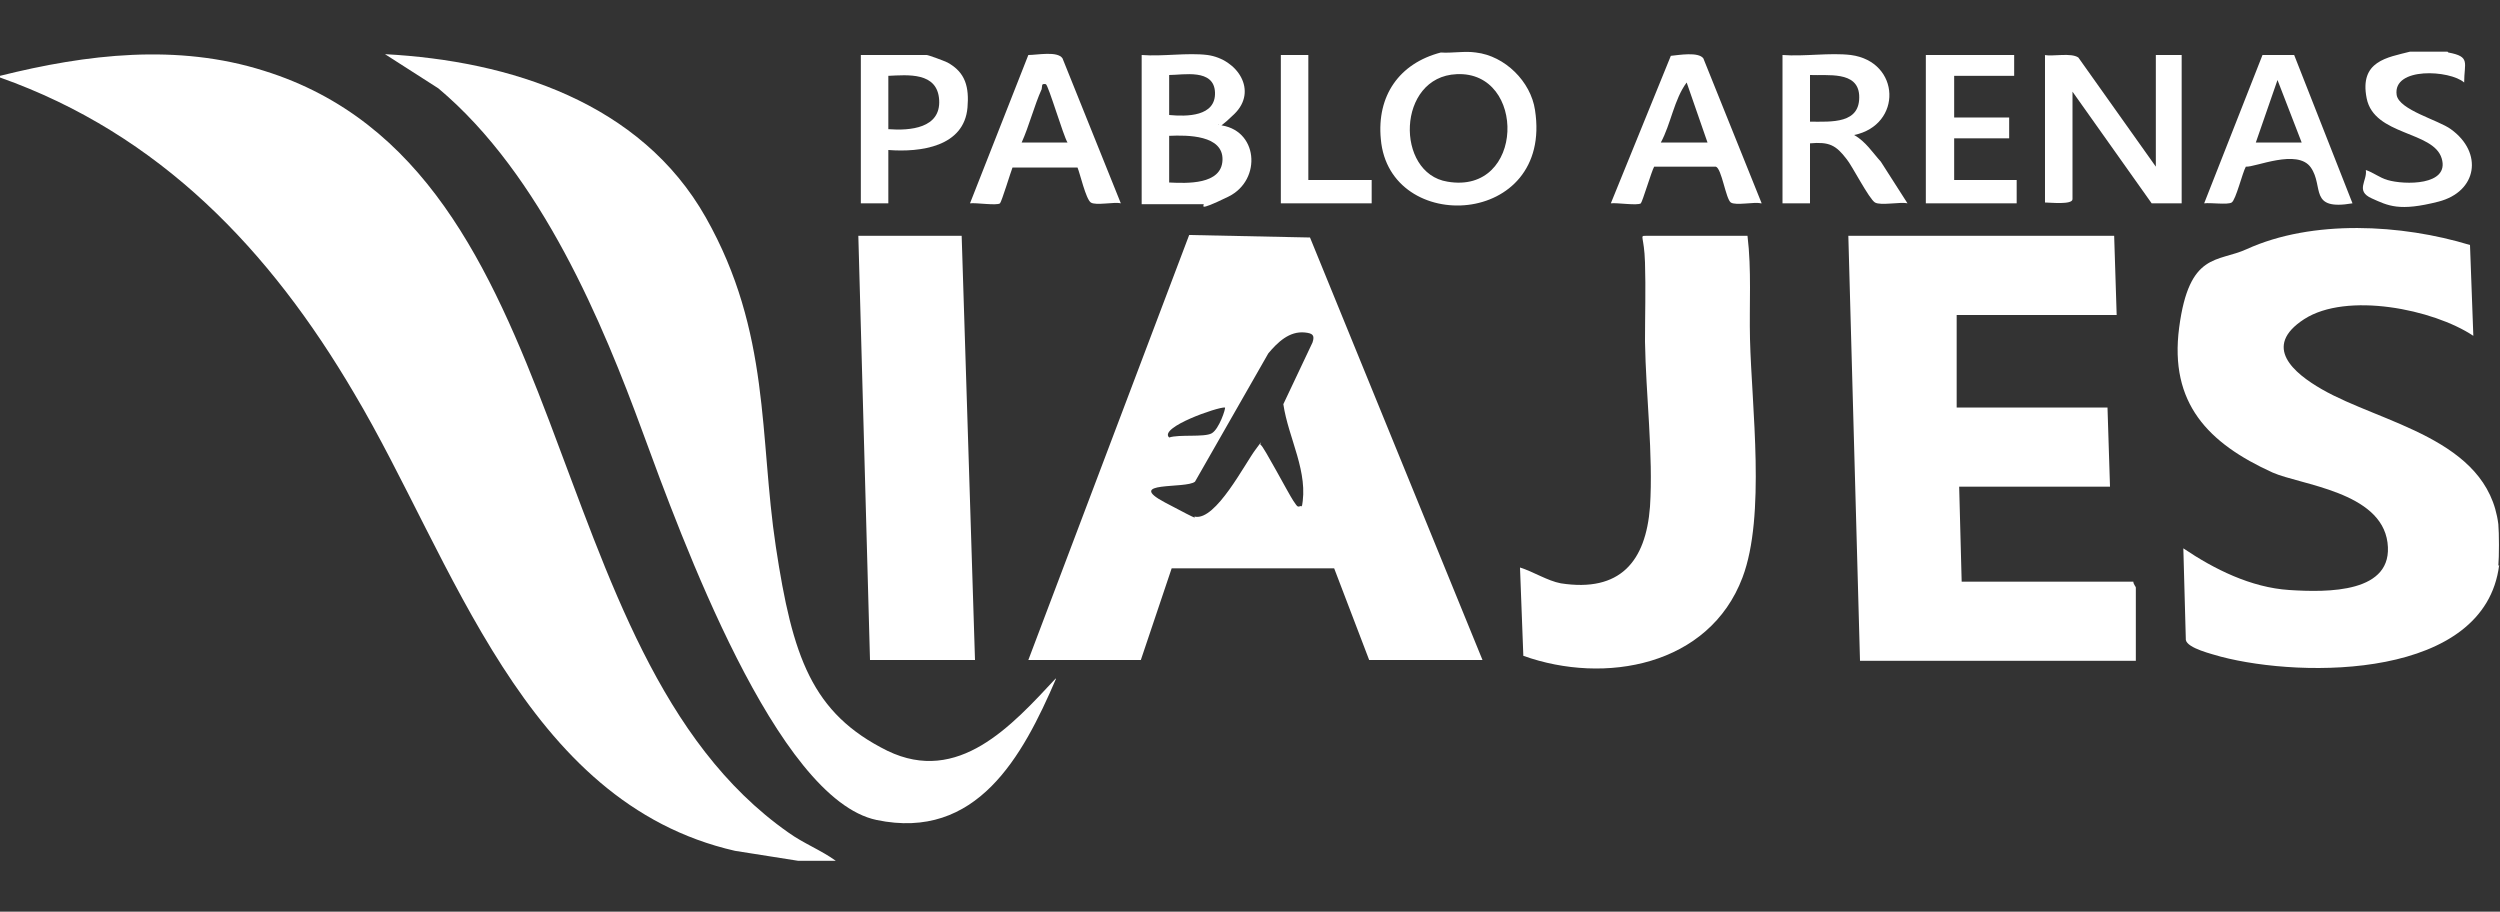
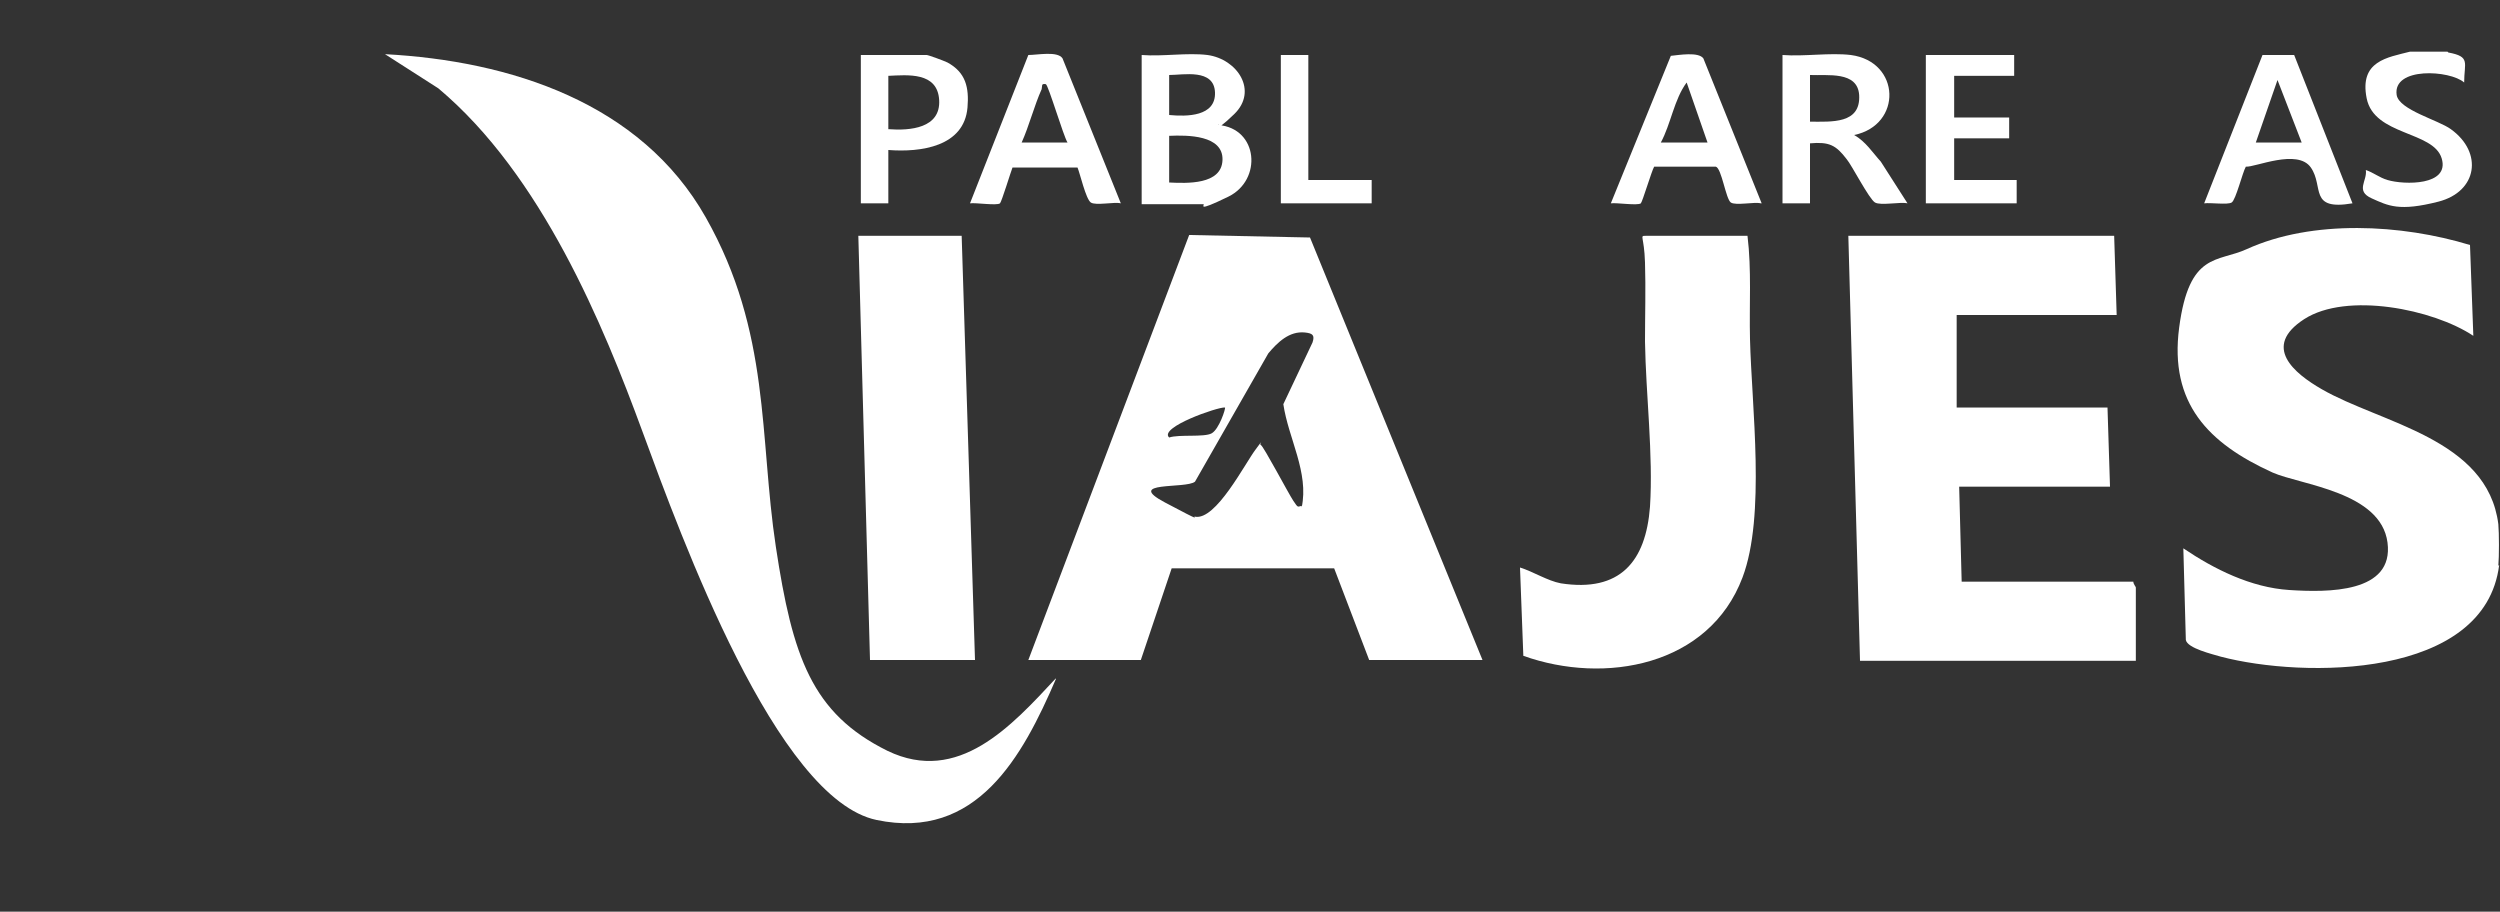
<svg xmlns="http://www.w3.org/2000/svg" id="Capa_1" version="1.1" viewBox="0 0 300 109.4">
  <rect x="0" y="0" width="300" height="109.4" fill="#333333" stroke="none" />
  <defs>
    <style>
      .st0 {
        fill: #fff;
      }
    </style>
  </defs>
  <g>
    <path class="st0" d="M299.9,67.8c-1.7,13.7-23.5,13.6-33.4,11-1-.3-4-1-4.2-2l-.3-11c3.7,2.5,8.1,4.7,12.7,5s12.6.4,11.8-5.7-10.4-6.9-13.8-8.4c-7.7-3.5-12.4-8.3-11.2-17.4s4.6-7.8,8.1-9.4c7.9-3.6,18.6-3,26.8-.5l.4,10.9c-4.8-3.2-15.2-5.3-20.3-2s-1.2,6.5,2.1,8.4c7.1,4.1,19.9,5.9,21.2,16.2.1,1.1.1,3.9,0,5Z" />
    <path class="st0" d="M253.7,28.3l.3,9.5h-19.2v11.1h18.1l.3,9.5h-18.1l.3,11.4h20.6c0,.3.3.6.3.7v8.8h-33.1l-1.4-51h32Z" />
  </g>
  <path class="st0" d="M209.7,28.3c.5,4.1.2,8.3.3,12.4.2,8.1,1.9,21.2-.9,28.6-4,10.6-16.5,12.9-26.3,9.4l-.4-10.6c1.6.5,3.3,1.6,4.9,1.9,7.1,1.1,10.2-2.6,10.7-9.2.4-6.2-.5-13.5-.6-19.8,0-3.2.1-6.3,0-9.5s-.7-3.2.1-3.2h12.1Z" />
  <polygon class="st0" points="117 79.2 104.4 79.2 103 28.3 115.4 28.3 117 79.2" />
  <g>
-     <path class="st0" d="M245.3,6.6c1.1.2,3.2-.3,4.1.3l9.3,13.1V6.6h3.1v17.8h-3.6c0,0-9.5-13.4-9.5-13.4v12.9c0,.7-2.7.4-3.3.4V6.6Z" />
    <path class="st0" d="M144.9,6.6c3.6.5,6.1,4.3,3.2,7.1s-1.5.7-1.9,1.3c4.8.4,5.3,6.6,1.2,8.6s-2.7.9-3,.9h-7.4V6.6c2.5.2,5.5-.3,7.9,0ZM140.3,9.1v4.7c2.1.2,5.6.2,5.5-2.7s-3.8-2.1-5.5-2.1ZM140.3,21.9c2.1.1,6.3.3,6.4-2.7s-4.2-3-6.4-2.9v5.6Z" />
    <path class="st0" d="M222.1,6.6c6,.8,6.2,8.4.4,9.6,1.4.8,2.2,2.1,3.2,3.2l3.2,5c-.9-.2-3.2.3-3.9-.1s-2.8-4.5-3.4-5.2c-1.3-1.7-2.1-2.1-4.4-1.9v7.2h-3.3V6.6c2.6.2,5.7-.3,8.2,0ZM217.2,14.6c2.6,0,6.1.3,5.9-3.2-.2-2.9-3.8-2.3-5.9-2.4v5.6Z" />
    <path class="st0" d="M134.5,24.4c-.8-.2-3,.3-3.6-.1s-1.3-3.5-1.6-4.2h-7.8c-.2.5-1.3,4.1-1.5,4.3-.4.3-2.9-.1-3.6,0l7-17.8c1.1,0,3.5-.5,4.1.4l7,17.4ZM122.5,17.1h5.6c-.5-.8-2.3-6.9-2.6-7-.6-.1-.4.2-.5.6-.9,2-1.5,4.4-2.4,6.4Z" />
    <path class="st0" d="M211.3,24.4c-.8-.2-3,.3-3.6-.1s-1.1-4.1-1.8-4.3h-7.4c-.3.5-1.4,4.2-1.6,4.4-.4.3-2.9-.1-3.6,0l7.2-17.7c1-.1,3.3-.5,3.9.3l7,17.4ZM204.9,17.1l-2.5-7.2c-1.5,2-1.9,5-3.1,7.2h5.6Z" />
    <path class="st0" d="M275.3,6.6l7,17.8c-5.3.9-3.4-2-5-4.3s-6.7,0-7.8-.1c-.4.7-1.2,4-1.7,4.3s-2.5,0-3.3.1l7-17.8h3.8ZM276.2,17.1l-2.9-7.5-2.6,7.5h5.6Z" />
    <path class="st0" d="M106.6,18v6.4h-3.3V6.6h7.9c.2,0,2.1.7,2.5.9,2.2,1.2,2.6,3,2.4,5.4-.4,4.7-5.6,5.4-9.5,5.1ZM106.6,15.5c2.6.2,6.3-.1,6.1-3.5s-3.8-3-6.1-2.9v6.4Z" />
-     <path class="st0" d="M177.1,6.3c3.5.4,6.6,3.5,7.1,6.9,2.2,14.1-17.5,15.1-18.5,3.5-.5-5.2,2.2-9.1,7.2-10.4,1.3.1,2.9-.2,4.2,0ZM174.8,8.9c-7.2.3-7.4,11.9-1.1,12.9,9.3,1.6,9.5-13.3,1.1-12.9Z" />
    <polygon class="st0" points="241.7 6.6 241.7 9.1 234.5 9.1 234.5 14.1 241.1 14.1 241.1 16.6 234.5 16.6 234.5 21.6 242 21.6 242 24.4 231.1 24.4 231.1 6.6 241.7 6.6" />
    <path class="st0" d="M293.8,6.3c2.7.5,1.9,1.2,1.9,3.6-1.7-1.5-8.6-1.9-8.1,1.5.3,1.8,5,3,6.5,4.1,3.9,2.8,3.2,7.5-1.5,8.7s-6,.5-8-.4-.5-2.1-.7-3.4c.9.3,1.6.9,2.6,1.2,2,.6,7.5.7,6.5-2.6s-8.1-2.7-9-7.2,2.5-4.9,5.2-5.6h4.5Z" />
    <polygon class="st0" points="157 6.6 157 21.6 164.6 21.6 164.6 24.4 153.7 24.4 153.7 6.6 157 6.6" />
  </g>
  <g>
-     <path class="st0" d="M0,9.1c10.4-2.6,21.3-3.9,31.7-.6,38.2,11.9,32.1,69.8,62.9,91.4,1.8,1.3,3.9,2.1,5.7,3.4h-4.5l-7.6-1.2c-25.4-5.8-33.8-34.9-45.7-54.9C32.4,30,19.2,16.1,0,9.3v-.3Z" />
    <path class="st0" d="M126.7,81.5c-4,9.3-9.5,19.4-21.5,16.9s-23.4-33.8-28.1-46.6-12.1-30.8-24.5-41.2l-6.4-4.1c15,.8,30.7,5.8,38.5,19.6s6.4,26.3,8.4,39.5,4.3,20,13.4,24.5c8.5,4.1,14.9-3,20.2-8.7Z" />
  </g>
  <path class="st0" d="M177.9,79.2h-13.6l-4.2-11h-19.5s-3.7,11-3.7,11h-13.5l19.3-51,14.5.3,20.7,50.7ZM156.2,60.9c.9-4.2-1.6-8.3-2.2-12.4l3.5-7.4c.3-.9,0-1.1-.9-1.2-1.9-.2-3.3,1.2-4.4,2.5l-8.8,15.4c-1.1.9-8.5-.1-3.6,2.5s3.2,1.6,3.6,1.7c2.5.5,6-6.4,7.3-8.1s.3-.6.6-.5,3.3,5.8,3.9,6.7.5.7,1,.6ZM147,48.9c-.8-.1-8,2.4-6.7,3.6,1.2-.4,4.2,0,5.1-.5s1.7-3,1.6-3.1Z" />
</svg>